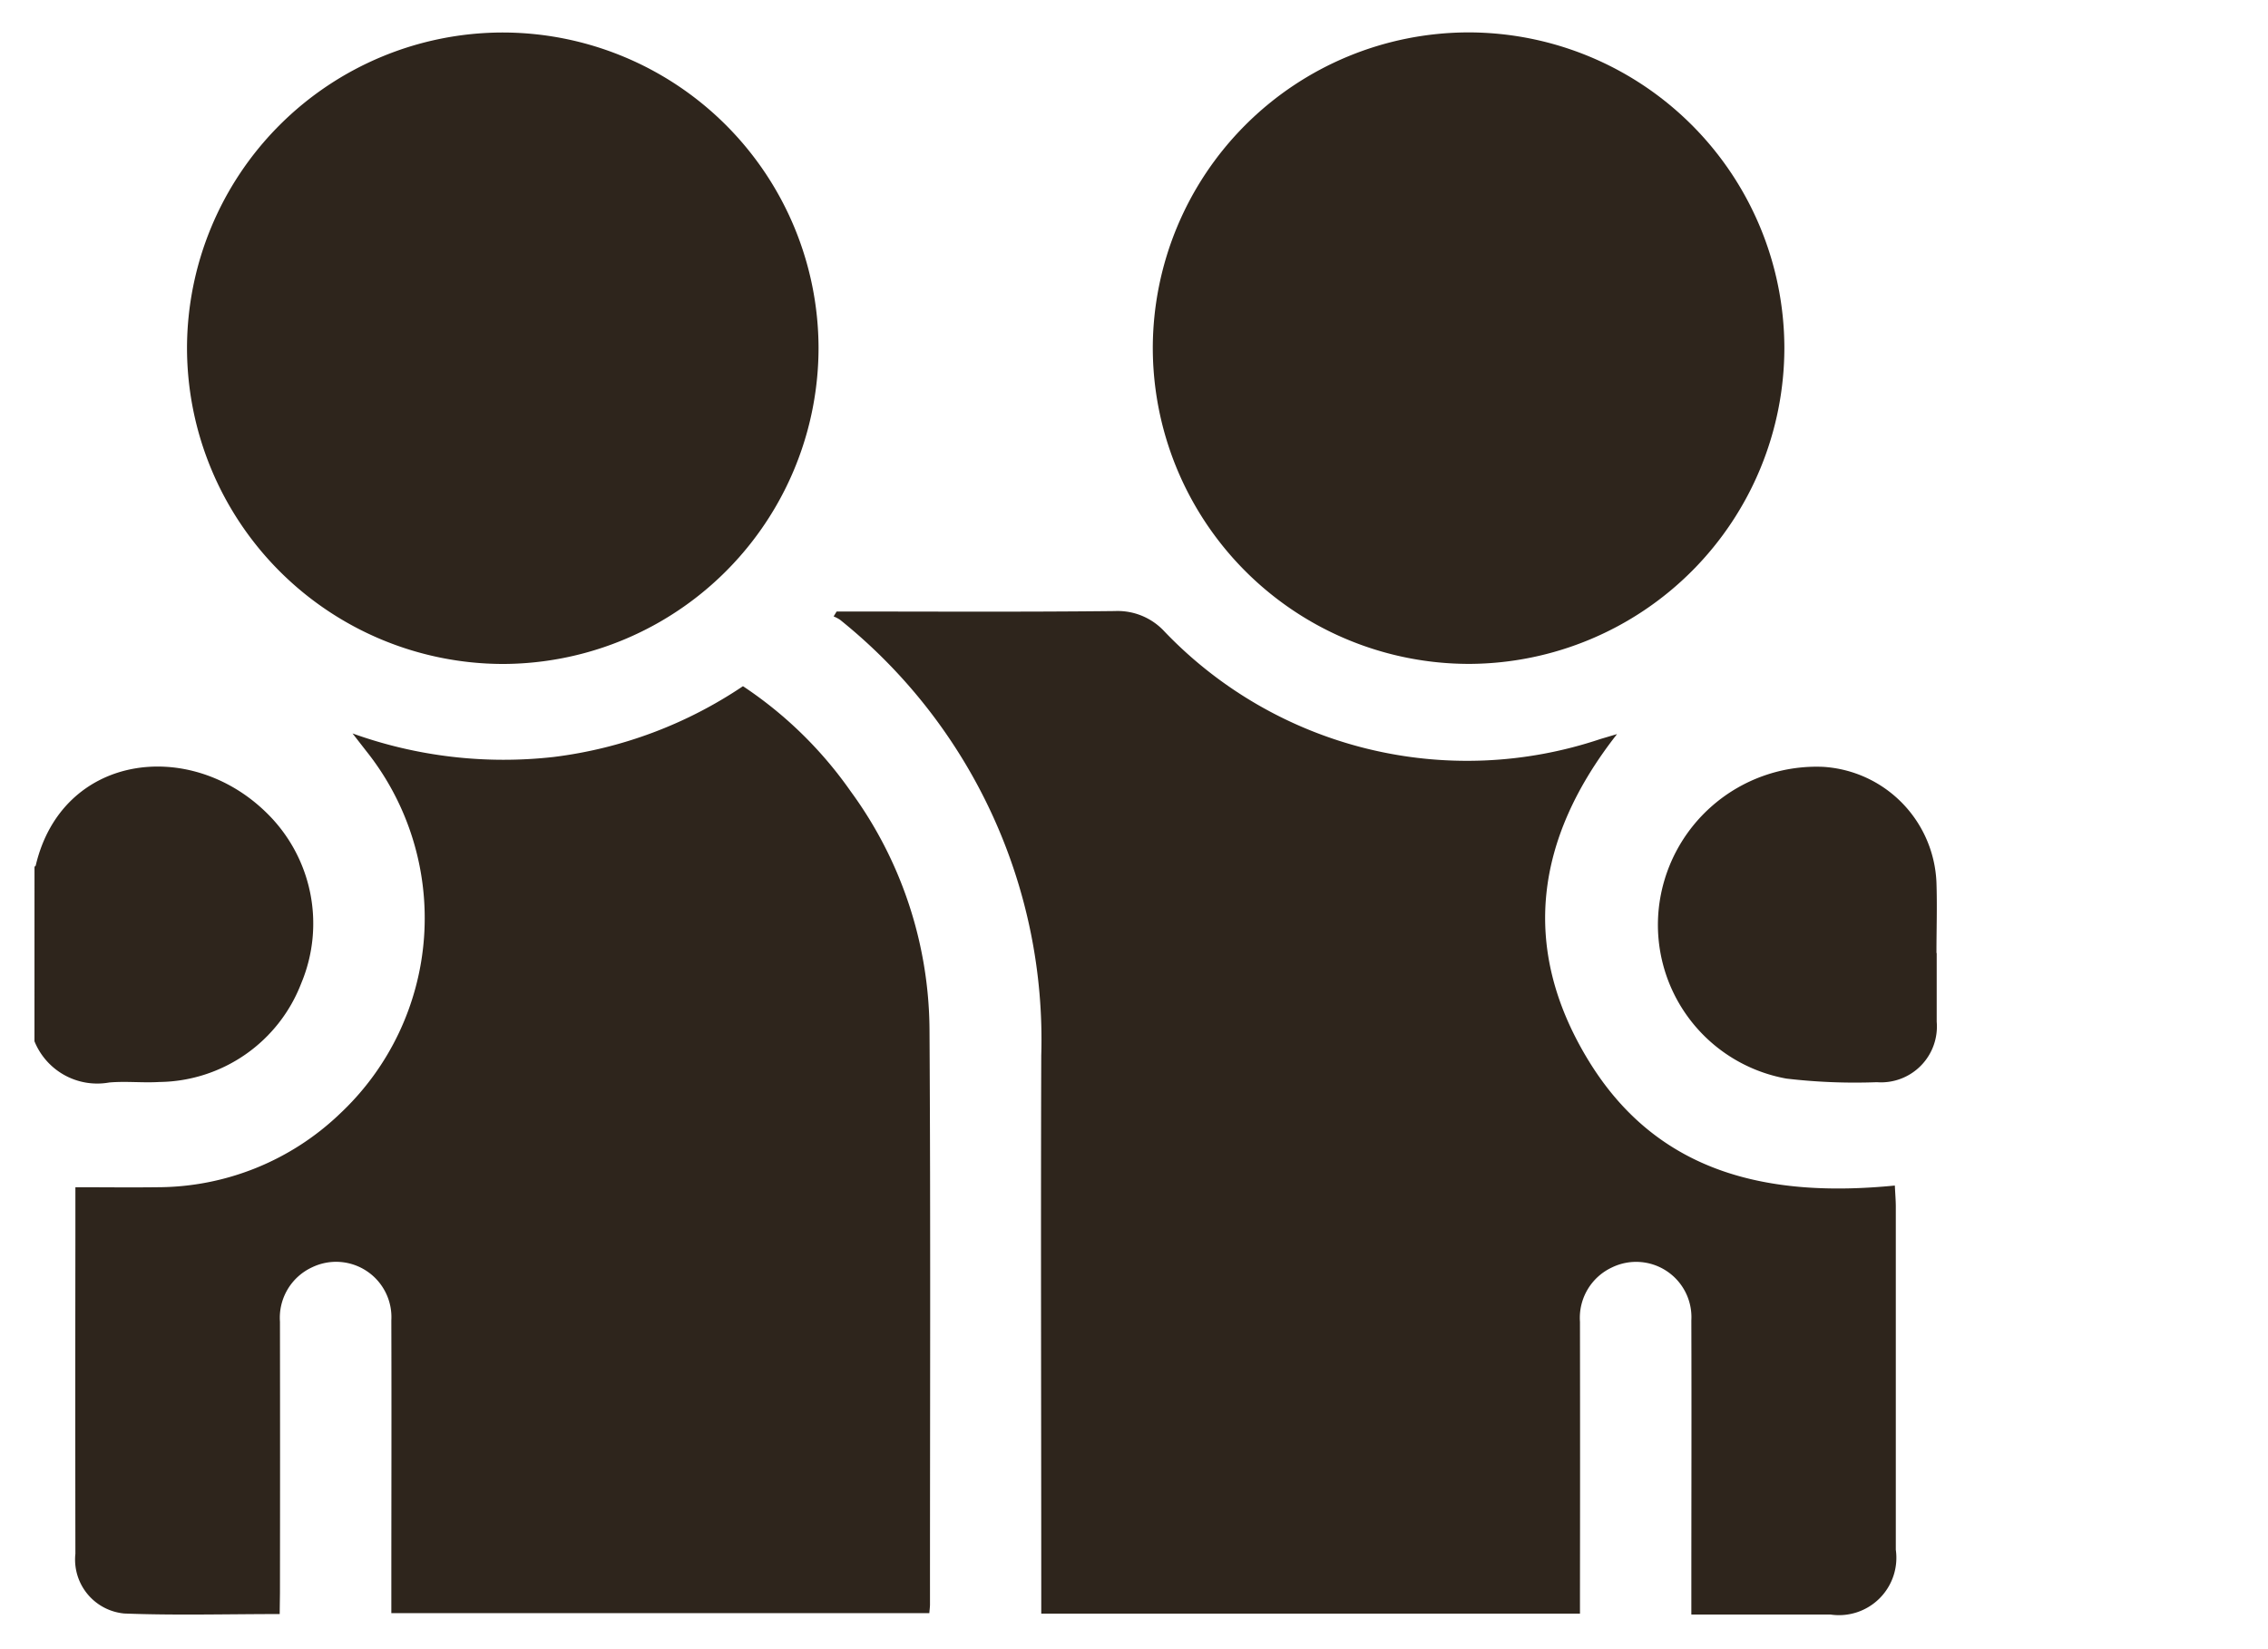
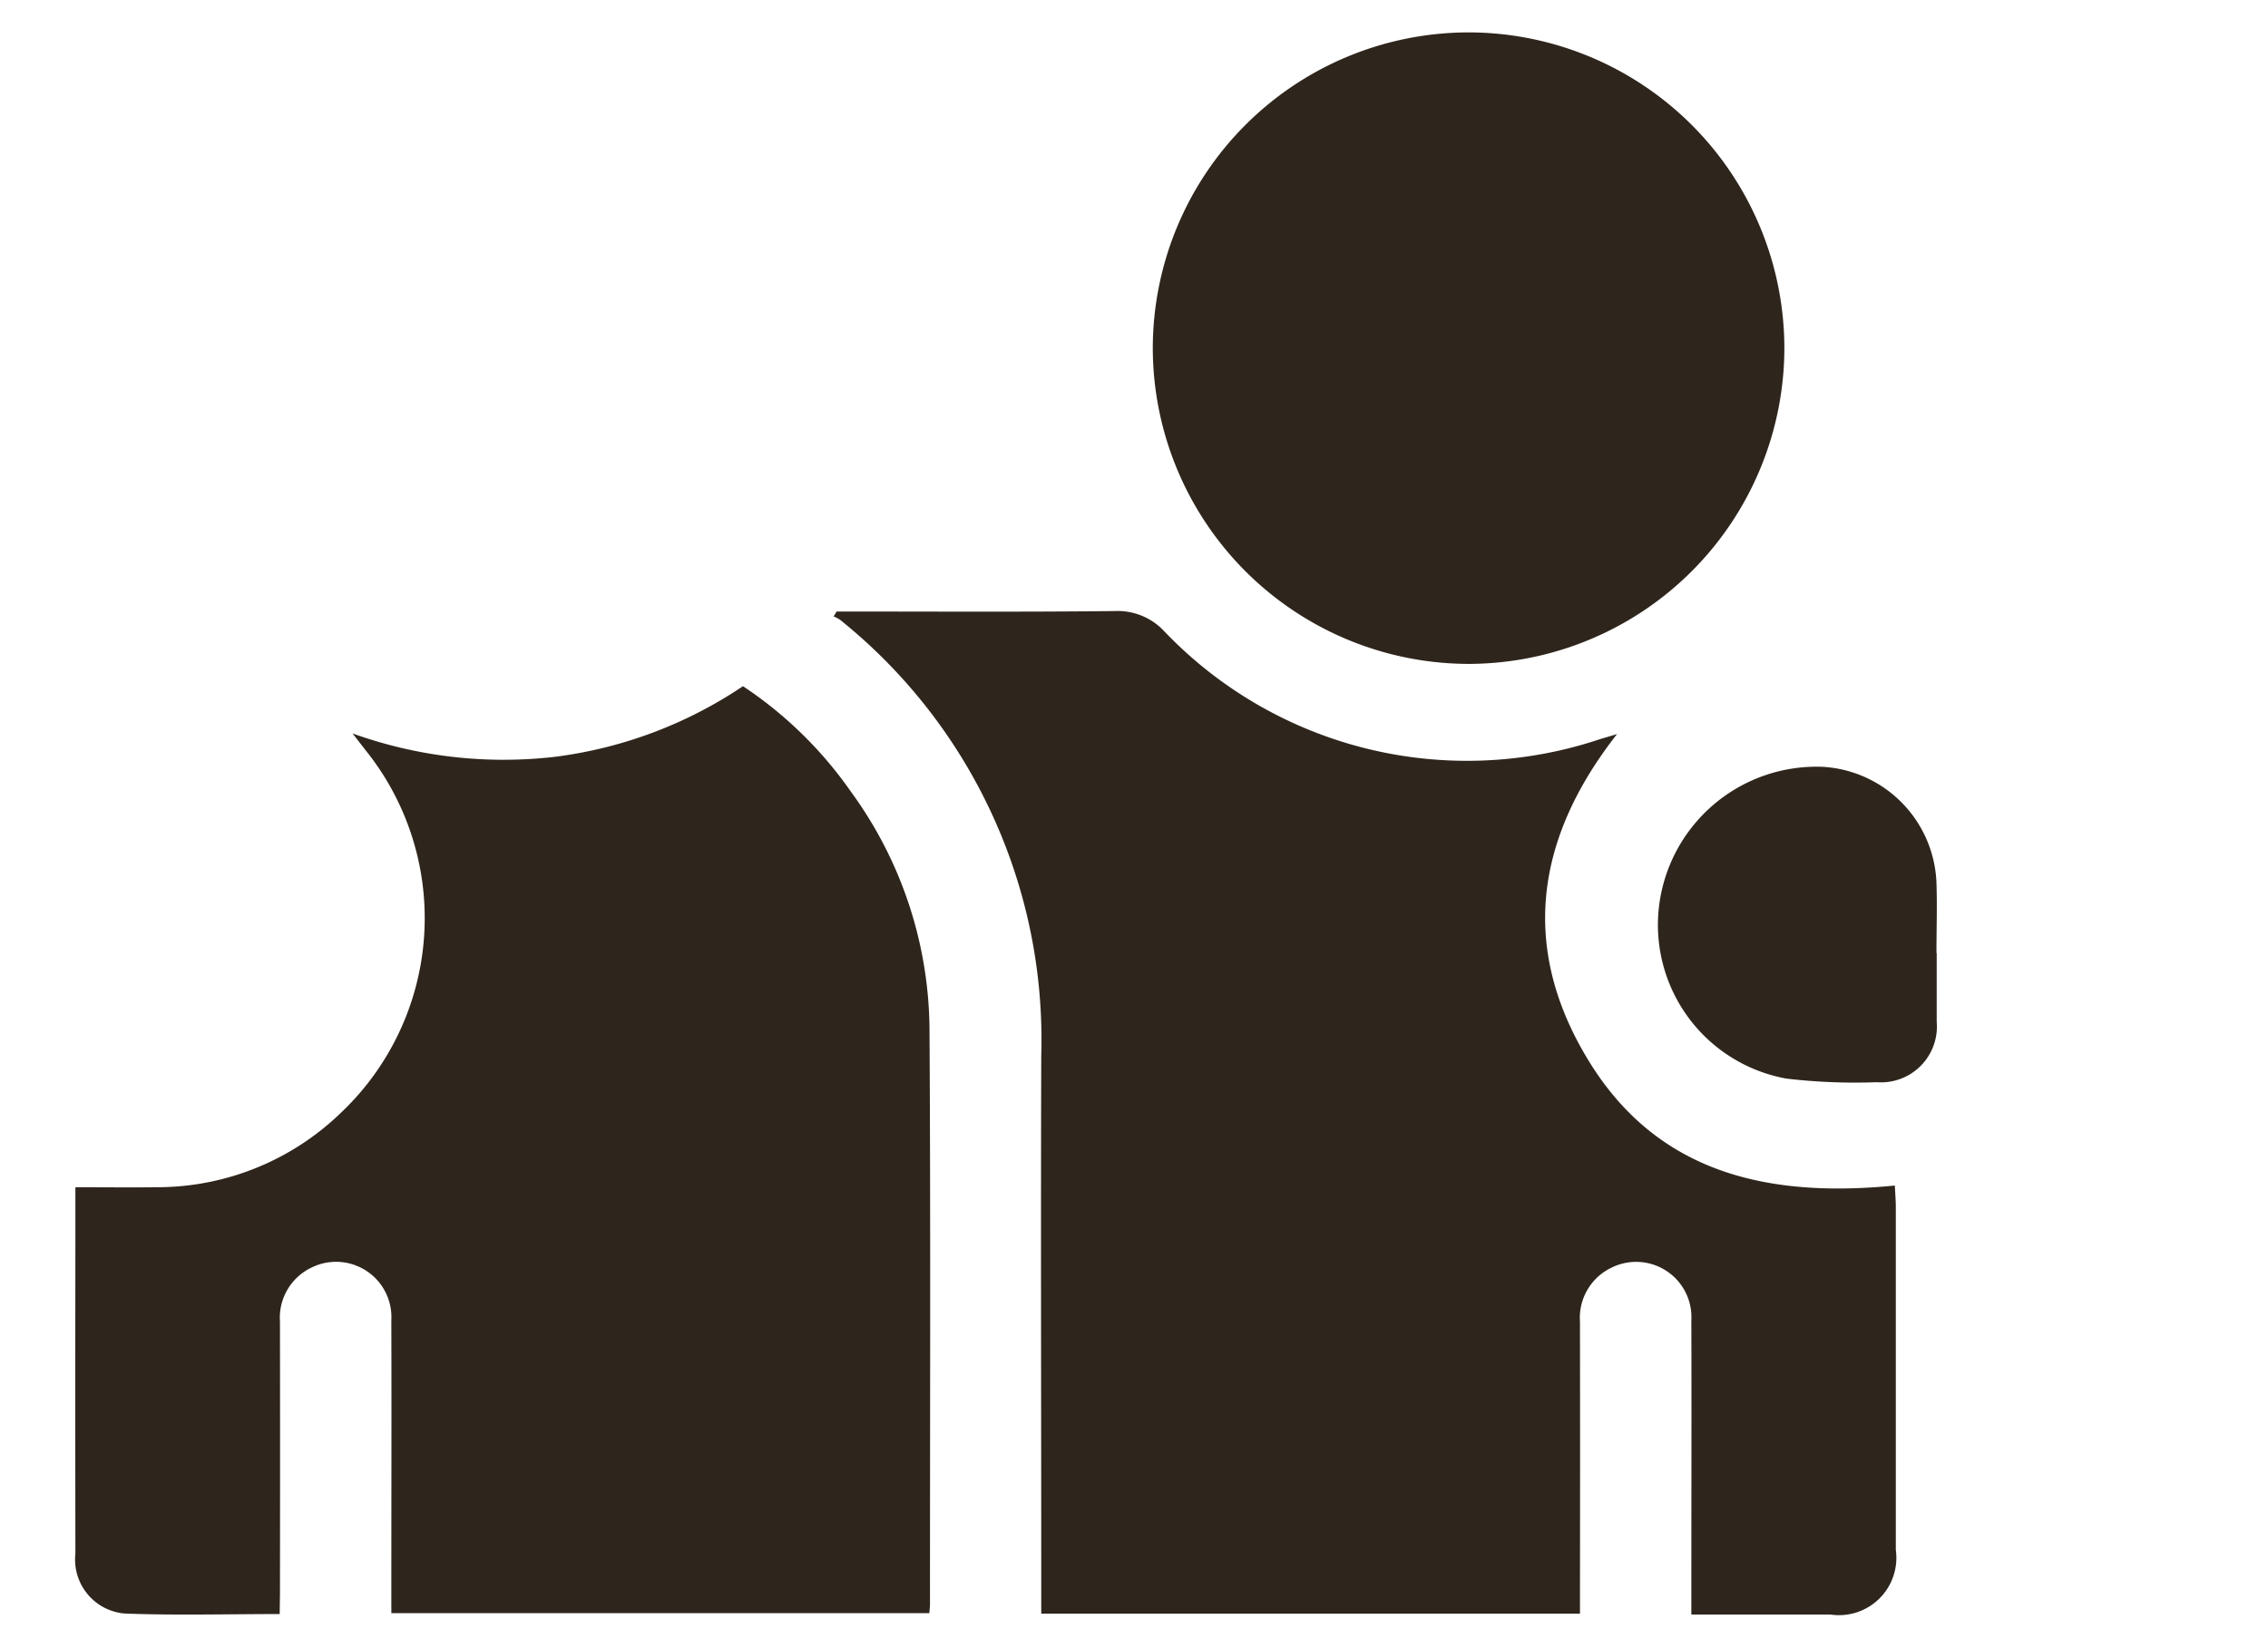
<svg xmlns="http://www.w3.org/2000/svg" width="66" height="48" viewBox="0 0 66 48">
  <g id="Group_24259" data-name="Group 24259" transform="translate(-1015 -7449)">
    <g id="Group_24256" data-name="Group 24256" transform="translate(1496.671 7125.615)">
-       <path id="Path_70763" data-name="Path 70763" d="M-480.667,476.962c.013-.013.033-.024.036-.039.762-3.238,4.46-3.73,6.7-1.549a4.5,4.5,0,0,1,1.028,4.974,4.48,4.48,0,0,1-4.135,2.877c-.484.029-.974-.028-1.456.015a1.971,1.971,0,0,1-2.174-1.2Z" transform="translate(0 -128.348)" fill="#2e251c" />
      <path id="Path_70764" data-name="Path 70764" d="M-319.534,444.015c2.7,0,5.4.017,8.1-.013a1.852,1.852,0,0,1,1.444.6,12.182,12.182,0,0,0,12.681,3.125l.485-.144c-2.366,3.016-2.834,6.2-.846,9.476,2.024,3.336,5.278,4.024,8.93,3.664.012.254.027.427.028.6q0,5,0,10a1.67,1.67,0,0,1-1.9,1.886c-1.329,0-2.659,0-4.05,0v-.618c0-2.649.008-5.3,0-7.945a1.609,1.609,0,0,0-2.313-1.538,1.617,1.617,0,0,0-.928,1.579q.006,3.946,0,7.891v.605h-15.677v-.623c0-5.207-.016-10.413,0-15.62a15.669,15.669,0,0,0-5.853-12.682,1.037,1.037,0,0,0-.189-.1Z" transform="translate(-137.79 -102.832)" fill="#2e251c" />
      <path id="Path_70765" data-name="Path 70765" d="M-466.491,486.144c-1.544,0-3.036.042-4.524-.016a1.577,1.577,0,0,1-1.421-1.74q-.006-4.595,0-9.19v-1.477c.811,0,1.6.01,2.381,0a7.692,7.692,0,0,0,5.329-2.151,7.8,7.8,0,0,0,.755-10.543l-.4-.514a12.988,12.988,0,0,0,5.862.684,12.638,12.638,0,0,0,5.5-2.059,11.748,11.748,0,0,1,3.134,3.06,11.864,11.864,0,0,1,2.294,6.913c.034,5.586.013,11.172.014,16.758,0,.07-.011.141-.019.249h-15.656v-.578c0-2.649.008-5.3,0-7.946a1.61,1.61,0,0,0-2.313-1.539,1.617,1.617,0,0,0-.928,1.579q.006,3.946,0,7.892Z" transform="translate(-7.041 -115.781)" fill="#2e251c" />
-       <path id="Path_70766" data-name="Path 70766" d="M-440.79,324.331a9.2,9.2,0,0,1,9.2,9.169,9.206,9.206,0,0,1-9.21,9.21,9.208,9.208,0,0,1-9.168-9.2A9.2,9.2,0,0,1-440.79,324.331Z" transform="translate(-26.261 0)" fill="#2e251c" />
      <path id="Path_70767" data-name="Path 70767" d="M-236.974,333.5a9.206,9.206,0,0,1-9.158,9.208,9.206,9.206,0,0,1-9.221-9.2,9.2,9.2,0,0,1,9.185-9.18A9.2,9.2,0,0,1-236.974,333.5Z" transform="translate(-192.771 0)" fill="#2e251c" />
      <path id="Path_70768" data-name="Path 70768" d="M-145.489,479.465c0,.666,0,1.331,0,2a1.625,1.625,0,0,1-1.741,1.761,17.084,17.084,0,0,1-2.634-.105,4.548,4.548,0,0,1-3.714-4.94,4.618,4.618,0,0,1,4.776-4.134,3.517,3.517,0,0,1,3.306,3.37c.023.683,0,1.367,0,2.051Z" transform="translate(-279.823 -128.343)" fill="#2e251c" />
    </g>
    <rect id="Rectangle_8157" data-name="Rectangle 8157" width="66" height="48" transform="translate(1015 7449)" fill="none" />
  </g>
</svg>